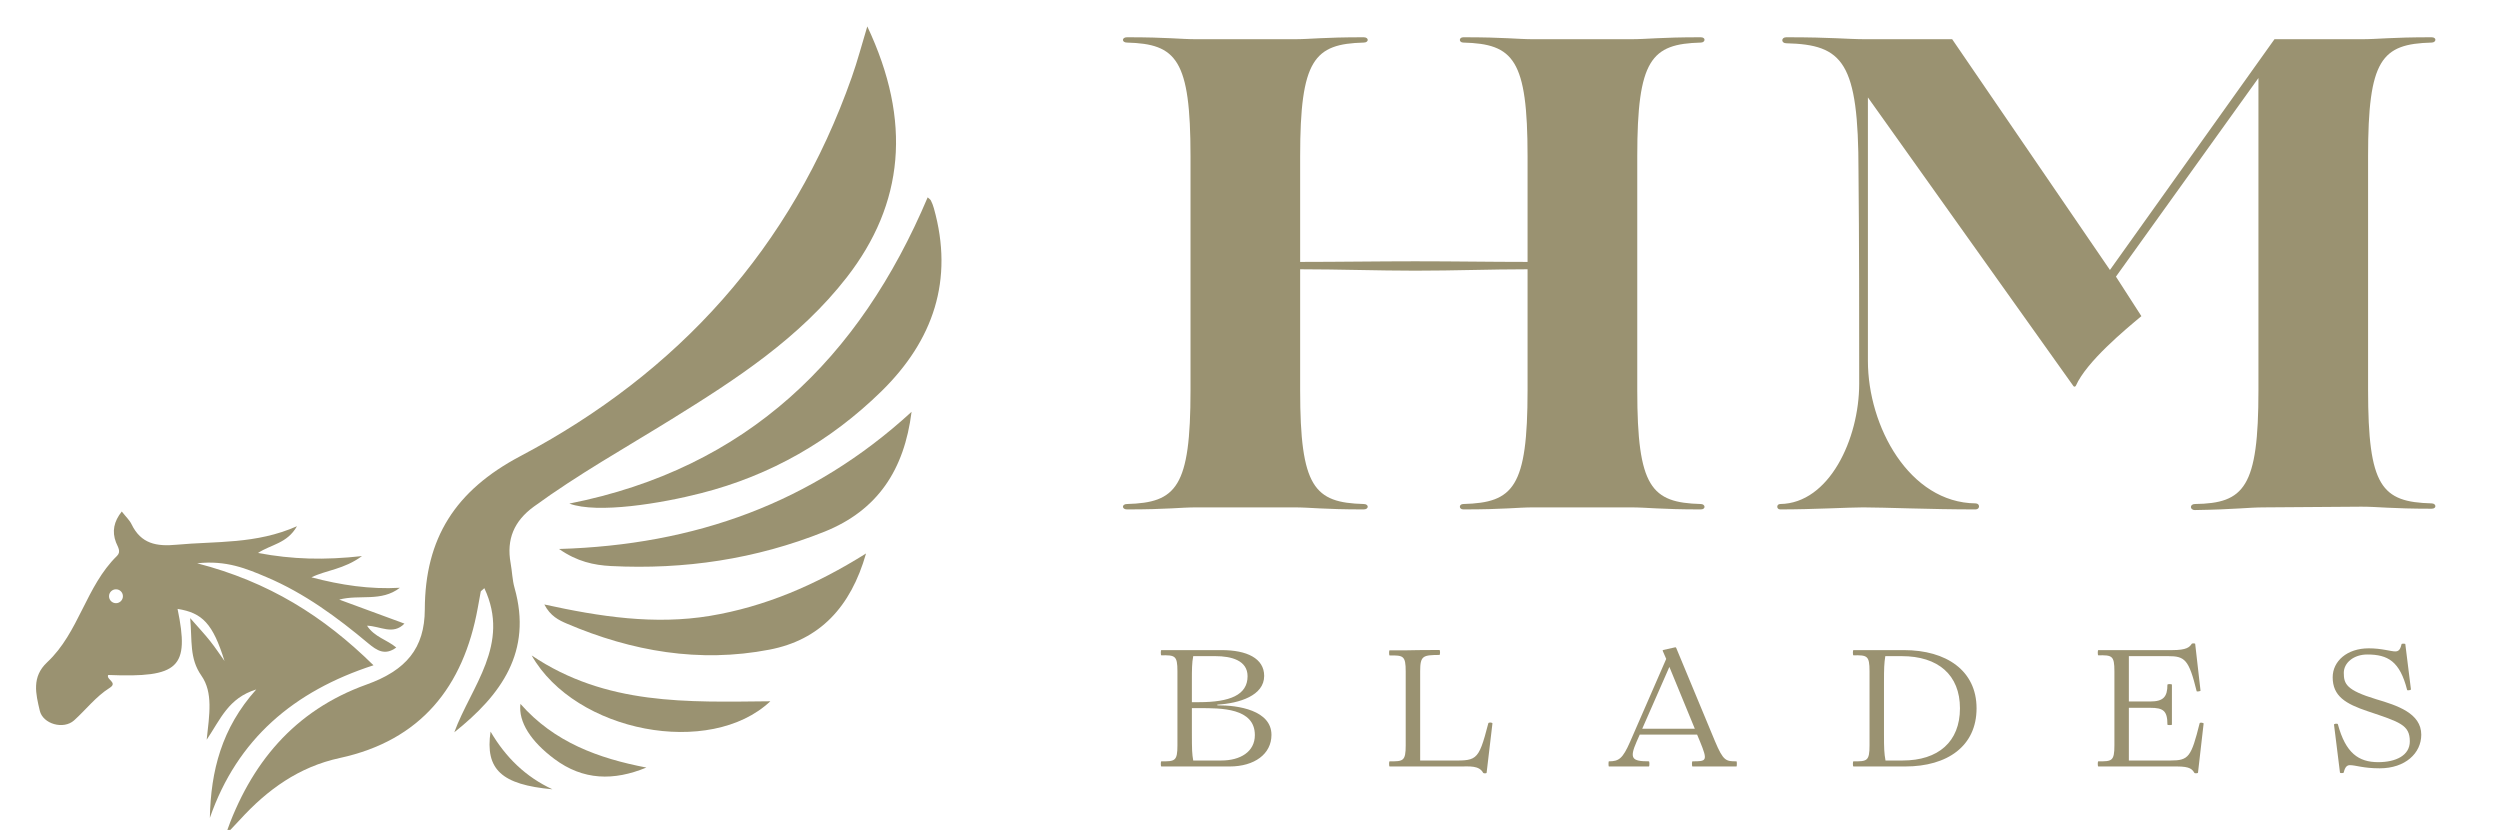
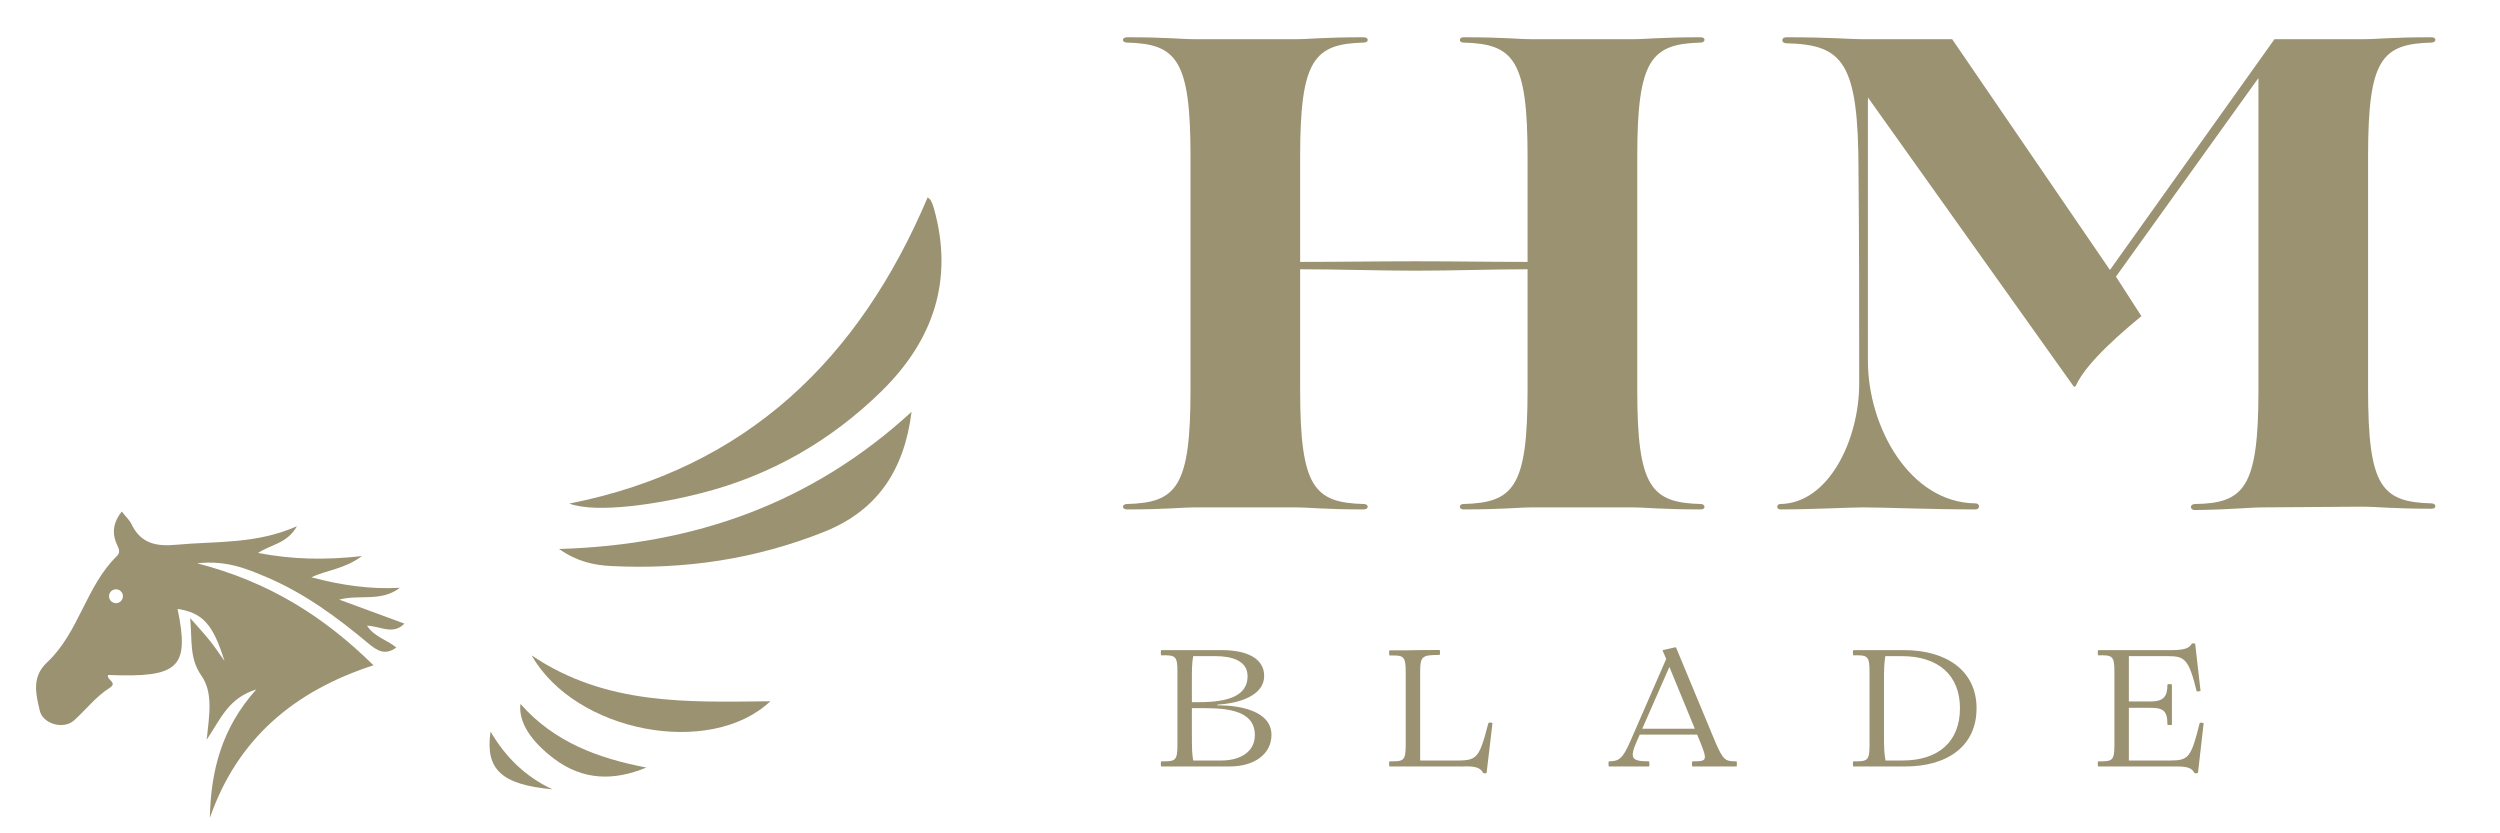
<svg xmlns="http://www.w3.org/2000/svg" width="600" zoomAndPan="magnify" viewBox="0 0 450 150" height="200" preserveAspectRatio="xMidYMid meet" version="1.0">
  <defs>
    <clipPath id="c36f3bd275">
-       <path d="M 40 4.754 L 162 4.754 L 162 149.391 L 40 149.391 Z M 40 4.754 " clip-rule="nonzero" />
-     </clipPath>
+       </clipPath>
  </defs>
  <g clip-path="url(#c36f3bd275)">
-     <path fill="#9a9271" d="M 156.113 4.754 C 155.145 7.949 154.355 10.973 153.316 13.906 C 142.52 44.555 122.098 67.086 93.645 82.117 C 81.969 88.293 76.5 96.863 76.465 109.703 C 76.441 116.691 73.098 120.664 65.977 123.219 C 52.953 127.898 45.055 137.43 40.59 150.293 C 41.461 149.379 42.34 148.477 43.195 147.543 C 48.125 142.145 53.785 138.035 61.172 136.438 C 75.723 133.285 83.418 123.652 85.996 109.441 C 86.18 108.461 86.34 107.469 86.535 106.484 C 86.543 106.406 86.672 106.336 87.184 105.871 C 91.945 116.039 84.809 123.539 81.773 131.812 C 90.254 125.066 95.859 117.262 92.617 105.812 C 92.207 104.375 92.184 102.832 91.91 101.352 C 91.145 97.082 92.516 93.805 96.074 91.203 C 104.02 85.402 112.59 80.598 120.934 75.43 C 132.52 68.25 143.922 60.863 152.438 49.895 C 162.688 36.688 164.195 21.852 156.113 4.754 Z M 156.113 4.754 " fill-opacity="1" fill-rule="nonzero" />
-   </g>
+     </g>
  <path fill="#9a9271" d="M 66.066 112.625 C 68.477 112.695 70.727 114.375 72.801 112.25 C 68.84 110.801 64.949 109.363 61.059 107.926 C 64.754 106.953 68.59 108.402 71.98 105.801 C 66.57 106.109 61.309 105.309 56.059 103.918 C 58.738 102.605 61.891 102.504 65.156 100.094 C 58.434 100.848 52.633 100.699 46.445 99.535 C 48.766 97.992 51.676 97.855 53.457 94.719 C 46.082 97.992 38.855 97.391 31.781 98.051 C 28.16 98.395 25.387 97.879 23.688 94.387 C 23.324 93.621 22.637 92.996 21.918 92.07 C 20.492 93.875 20.125 95.652 20.879 97.629 C 21.199 98.449 21.852 99.285 21.062 100.059 C 15.457 105.527 14.215 113.859 8.496 119.203 C 5.652 121.859 6.453 124.91 7.16 127.922 C 7.719 130.32 11.43 131.379 13.336 129.668 C 15.48 127.738 17.25 125.387 19.727 123.824 C 21.301 122.844 19.031 122.316 19.477 121.496 C 32.227 122.008 34.145 120.195 31.961 109.602 C 36.438 110.309 38.32 112.262 40.41 118.973 C 39.555 117.773 38.73 116.531 37.816 115.379 C 36.836 114.145 35.754 112.992 34.234 111.258 C 34.609 115.332 34.062 118.492 36.254 121.621 C 38.379 124.656 37.691 128.641 37.203 133.148 C 39.711 129.441 41.082 125.66 46.129 124.098 C 39.883 131.07 37.945 138.777 37.773 147.223 C 42.703 133.035 52.875 124.406 67.23 119.75 C 58.25 110.914 48.344 104.707 35.488 101.395 C 40.738 100.812 44.402 102.367 48.023 103.906 C 54.801 106.781 60.68 111.109 66.285 115.801 C 67.805 117.066 69.266 118.07 71.328 116.555 C 69.676 115.148 67.414 114.691 66.066 112.625 Z M 20.879 108.574 C 20.184 108.574 19.625 108.016 19.625 107.32 C 19.625 106.633 20.184 106.074 20.879 106.074 C 21.566 106.074 22.125 106.633 22.125 107.32 C 22.125 108.004 21.566 108.574 20.879 108.574 Z M 20.879 108.574 " fill-opacity="1" fill-rule="nonzero" />
  <path fill="#9a9271" d="M 166.98 35.523 C 154.711 64.492 134.496 84.309 102.48 90.645 C 107.523 92.516 119.074 90.609 126.207 88.77 C 138.695 85.586 149.492 79.398 158.66 70.43 C 167.996 61.273 171.727 50.398 168.098 37.488 C 167.973 37.008 167.777 36.539 167.562 36.094 C 167.461 35.891 167.219 35.754 166.98 35.523 Z M 166.98 35.523 " fill-opacity="1" fill-rule="nonzero" />
  <path fill="#9a9271" d="M 164.082 74.129 C 146.16 90.562 125.055 98.098 100.629 98.816 C 103.883 101.098 106.93 101.727 109.965 101.887 C 123.195 102.559 136.035 100.652 148.387 95.711 C 158.008 91.852 162.77 84.547 164.082 74.129 Z M 164.082 74.129 " fill-opacity="1" fill-rule="nonzero" />
-   <path fill="#9a9271" d="M 97.98 108.805 C 99.066 110.902 100.605 111.645 102.055 112.262 C 113.746 117.25 125.91 119.359 138.48 116.941 C 147.543 115.207 153.133 109.293 155.887 99.625 C 146.824 105.309 137.703 109.203 127.785 110.859 C 117.832 112.5 108.027 111.016 97.98 108.805 Z M 97.98 108.805 " fill-opacity="1" fill-rule="nonzero" />
  <path fill="#9a9271" d="M 95.699 117.98 C 103.586 131.848 127.84 136.426 138.66 126.23 C 123.719 126.371 109.121 127.008 95.699 117.98 Z M 95.699 117.98 " fill-opacity="1" fill-rule="nonzero" />
  <path fill="#9a9271" d="M 116.348 138.16 C 107.73 136.504 99.762 133.617 93.68 126.699 C 93.277 129.953 95.586 133.48 99.785 136.609 C 104.969 140.488 110.492 140.578 116.348 138.16 Z M 116.348 138.16 " fill-opacity="1" fill-rule="nonzero" />
  <path fill="#9a9271" d="M 99.441 142.074 C 94.625 139.836 91.043 136.355 88.301 131.688 C 87.297 138.492 90.254 141.242 99.441 142.074 Z M 99.441 142.074 " fill-opacity="1" fill-rule="nonzero" />
  <path fill="#9a9271" d="M 306.141 90.723 C 297.227 90.484 294.707 87.723 294.707 70.258 L 294.707 28.129 C 294.707 10.676 297.227 7.902 306.141 7.664 C 306.977 7.664 307.102 6.707 306.141 6.707 C 298.676 6.707 296.621 7.059 293.496 7.059 L 276.043 7.059 C 273.031 7.059 270.988 6.707 263.406 6.707 C 262.562 6.707 262.562 7.664 263.406 7.664 C 272.438 7.902 274.961 10.676 274.961 28.129 L 274.961 47.145 C 267.973 47.145 262.086 47.031 254.734 47.031 C 248.113 47.031 240.887 47.145 234.027 47.145 L 234.027 28.129 C 234.027 10.676 236.562 7.902 245.465 7.664 C 246.434 7.664 246.434 6.707 245.465 6.707 C 238 6.707 235.957 7.059 232.945 7.059 L 215.379 7.059 C 212.363 7.059 210.32 6.707 202.855 6.707 C 201.887 6.707 201.887 7.664 202.855 7.664 C 211.758 7.902 214.293 10.676 214.293 28.129 L 214.293 70.258 C 214.293 87.723 211.758 90.484 202.855 90.723 C 201.887 90.723 201.887 91.695 202.855 91.695 C 210.32 91.695 212.363 91.328 215.379 91.328 L 232.945 91.328 C 235.957 91.328 238 91.695 245.465 91.695 C 246.434 91.695 246.434 90.723 245.465 90.723 C 236.562 90.484 234.027 87.723 234.027 70.258 L 234.027 48.469 C 240.887 48.469 248.113 48.723 254.734 48.723 C 262.086 48.723 268.098 48.469 274.961 48.469 L 274.961 70.258 C 274.961 87.723 272.438 90.484 263.406 90.723 C 262.562 90.723 262.562 91.695 263.406 91.695 C 270.988 91.695 273.031 91.328 276.043 91.328 L 293.496 91.328 C 296.621 91.328 298.676 91.695 306.141 91.695 C 307.102 91.695 306.977 90.723 306.141 90.723 Z M 306.141 90.723 " fill-opacity="1" fill-rule="nonzero" />
  <path fill="#9a9271" d="M 437.691 90.609 C 428.664 90.371 426.254 87.598 426.254 70.145 L 426.254 28.129 C 426.254 10.676 428.664 7.902 437.691 7.664 C 438.535 7.664 438.66 6.707 437.691 6.707 C 430.227 6.707 428.184 7.059 425.055 7.059 L 409.406 7.059 L 379.789 48.594 L 351.391 7.059 L 335.855 7.059 C 332.363 7.059 329.953 6.707 321.531 6.707 C 320.57 6.707 320.57 7.789 321.531 7.789 C 331.758 8.031 334.531 11.156 334.531 30.902 C 334.656 42.934 334.656 57.383 334.656 69.062 C 334.656 79.047 329.234 90.609 320.445 90.723 C 319.727 90.723 319.727 91.695 320.445 91.695 C 326.461 91.695 332.727 91.328 335.375 91.328 C 339.109 91.328 347.293 91.695 355.602 91.695 C 356.434 91.695 356.434 90.609 355.602 90.609 C 343.684 90.484 336.223 76.766 336.223 64.965 L 336.223 17.539 L 373.168 69.426 C 373.293 69.664 373.535 69.664 373.66 69.426 C 375.578 65.09 382.562 59.312 385.449 56.906 L 380.871 49.793 L 406.52 14.043 L 406.52 70.258 C 406.52 87.723 403.984 90.609 395.082 90.723 C 394.125 90.723 394.125 91.809 395.082 91.809 C 402.547 91.695 404.59 91.328 407.605 91.328 L 425.055 91.203 C 428.184 91.203 430.227 91.57 437.691 91.57 C 438.66 91.57 438.535 90.609 437.691 90.609 Z M 437.691 90.609 " fill-opacity="1" fill-rule="nonzero" />
  <path fill="#9a9271" d="M 221.332 137.965 C 225.816 137.965 228.863 135.715 228.863 132.281 C 228.863 127.852 222.859 126.926 219.117 126.961 L 219.117 126.836 C 223.125 126.598 227.551 125.191 227.551 121.664 C 227.551 118.492 224.414 117.02 219.895 117.02 L 209.039 117.02 C 208.914 117.02 208.914 117.957 209.039 117.957 C 211.492 117.922 211.938 117.98 211.938 120.82 L 211.938 134.164 C 211.938 137.004 211.492 137.062 209.039 137.039 C 208.914 137.039 208.914 137.965 209.039 137.965 Z M 214.539 126.391 L 214.539 122.531 C 214.539 120.648 214.539 119.301 214.781 118.105 L 218.766 118.105 C 221.664 118.105 224.562 118.879 224.562 121.723 C 224.562 125.102 221.367 126.391 215.832 126.391 Z M 214.539 127.465 L 215.922 127.465 C 219.746 127.465 225.875 127.406 225.875 132.316 C 225.875 135.328 223.25 136.891 219.836 136.891 L 214.781 136.891 C 214.574 135.715 214.539 135.09 214.539 131.836 Z M 214.539 127.465 " fill-opacity="1" fill-rule="nonzero" />
  <path fill="#9a9271" d="M 255.629 136.891 L 255.629 120.82 C 255.629 117.98 256.168 117.922 259.098 117.887 C 259.246 117.887 259.246 116.996 259.098 116.996 C 256.738 117.02 256.223 117.02 255.297 117.02 L 253.301 117.055 L 250.129 117.055 C 250.004 117.055 250.004 117.98 250.129 117.98 C 252.582 117.957 253.027 118.012 253.027 120.855 L 253.027 134.164 C 253.027 137.004 252.582 137.062 250.129 137.039 C 250.004 137.039 250.004 137.965 250.129 137.965 L 262.867 137.965 C 264.488 137.965 266.246 137.758 266.965 139.105 C 267.09 139.254 267.57 139.219 267.59 139.105 L 268.641 130.215 C 268.641 130.031 267.957 129.977 267.898 130.191 C 266.039 137.371 265.801 136.891 260.391 136.891 Z M 255.629 136.891 " fill-opacity="1" fill-rule="nonzero" />
  <path fill="#9a9271" d="M 312.566 137.039 C 310.68 137.039 310.203 137.004 308.707 133.445 L 301.711 116.609 C 301.676 116.516 301.617 116.516 301.527 116.516 C 300.785 116.699 300.125 116.812 299.383 116.996 C 299.289 117.02 299.254 117.09 299.312 117.203 L 299.918 118.605 L 293.422 133.512 C 292.078 136.582 291.391 137.039 289.598 137.039 C 289.508 137.039 289.508 137.965 289.598 137.965 L 296.801 137.965 C 296.926 137.965 296.926 137.039 296.801 137.039 C 293.789 137.039 293.242 136.582 294.586 133.512 L 295.156 132.223 L 300.34 132.223 C 302.465 132.223 303.41 132.223 305.477 132.223 L 305.988 133.445 C 307.449 137.004 307.188 137.039 304.645 137.039 C 304.52 137.039 304.52 137.965 304.645 137.965 L 312.566 137.965 C 312.656 137.965 312.656 137.039 312.566 137.039 Z M 300.305 131.172 L 295.602 131.172 L 300.488 120.043 C 302.008 123.719 303.535 127.496 305.066 131.172 Z M 300.305 131.172 " fill-opacity="1" fill-rule="nonzero" />
  <path fill="#9a9271" d="M 342.941 137.965 C 350.543 137.965 355.781 134.289 355.781 127.496 C 355.781 120.707 350.336 117.02 342.711 117.02 L 333.617 117.02 C 333.488 117.02 333.488 117.957 333.617 117.957 C 336.07 117.922 336.516 117.98 336.516 120.82 L 336.516 134.164 C 336.516 137.004 336.07 137.062 333.617 137.039 C 333.488 137.039 333.488 137.965 333.617 137.965 Z M 339.391 136.891 C 339.152 135.566 339.117 134.734 339.117 132.168 L 339.117 122.797 C 339.117 120.25 339.152 119.418 339.355 118.105 L 342.312 118.105 C 348.863 118.105 352.793 121.484 352.793 127.496 C 352.793 133.512 348.898 136.891 342.473 136.891 Z M 339.391 136.891 " fill-opacity="1" fill-rule="nonzero" />
  <path fill="#9a9271" d="M 395.934 130.191 C 394.414 136.266 393.969 136.891 390.707 136.891 L 383.195 136.891 L 383.195 127.406 L 387.055 127.406 C 389.395 127.406 390.137 127.941 390.137 130.43 C 390.137 130.547 390.945 130.547 390.945 130.43 L 390.945 123.25 C 390.945 123.094 390.137 123.094 390.137 123.25 C 390.137 125.434 389.395 126.266 387.055 126.266 L 383.195 126.266 L 383.195 118.105 L 390.262 118.105 C 393.273 118.105 393.992 118.699 395.398 124.418 C 395.43 124.531 396.094 124.418 396.094 124.324 L 395.133 115.891 C 395.133 115.797 394.598 115.766 394.508 115.891 C 394.117 116.484 393.605 117.02 391.004 117.02 L 377.695 117.02 C 377.566 117.02 377.566 117.957 377.695 117.957 C 380.148 117.922 380.594 117.98 380.594 120.82 L 380.594 134.164 C 380.594 137.004 380.148 137.062 377.695 137.039 C 377.566 137.039 377.566 137.965 377.695 137.965 L 391.871 137.965 C 394.266 137.965 394.598 138.5 394.984 139.105 C 395.043 139.254 395.613 139.188 395.637 139.105 L 396.652 130.25 C 396.688 130.102 395.969 129.977 395.934 130.191 Z M 395.934 130.191 " fill-opacity="1" fill-rule="nonzero" />
-   <path fill="#9a9271" d="M 428.344 138.297 C 432.953 138.297 435.828 135.566 435.828 132.246 C 435.828 128.387 431.516 126.984 427.691 125.855 C 422.359 124.234 421.883 123.125 421.883 121.117 C 421.883 119.27 423.707 117.809 426.105 117.809 C 429.816 117.809 431.973 119.027 433.285 124.199 C 433.32 124.324 433.969 124.234 433.969 124.086 L 432.953 115.914 C 432.918 115.855 432.324 115.832 432.293 115.914 C 432.145 116.391 432.027 117.258 431.184 117.258 C 430.316 117.258 428.742 116.699 426.367 116.699 C 422.453 116.699 419.883 119.027 419.883 121.906 C 419.883 125.305 422.191 126.688 426.219 128.035 C 431.996 129.977 433.766 130.488 433.766 133.445 C 433.766 135.988 431.254 137.188 428.078 137.188 C 424.551 137.188 422.211 135.566 420.809 130.34 C 420.719 130.191 420.055 130.27 420.125 130.453 L 421.195 139.07 C 421.23 139.188 421.824 139.188 421.859 139.07 C 422.031 138.445 422.246 137.727 422.965 137.727 C 424.039 137.727 425.352 138.297 428.344 138.297 Z M 428.344 138.297 " fill-opacity="1" fill-rule="nonzero" />
</svg>